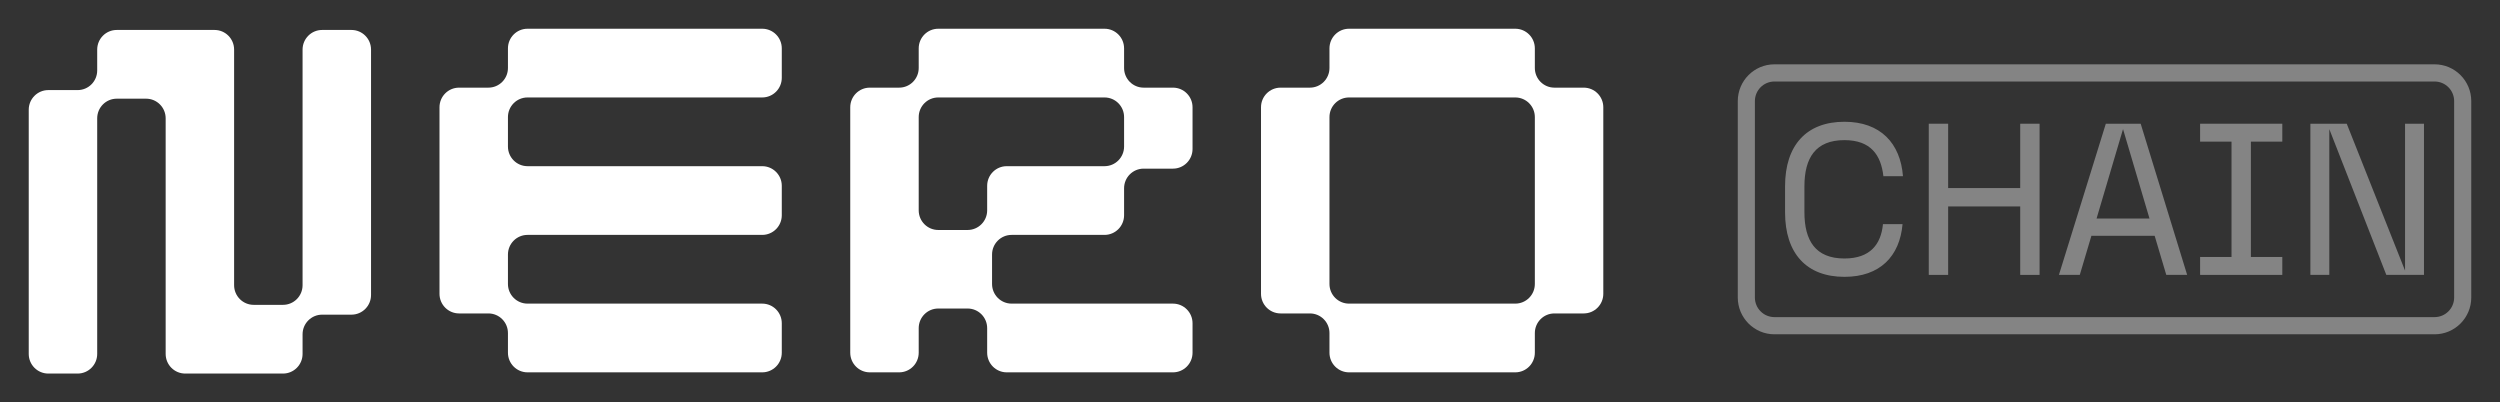
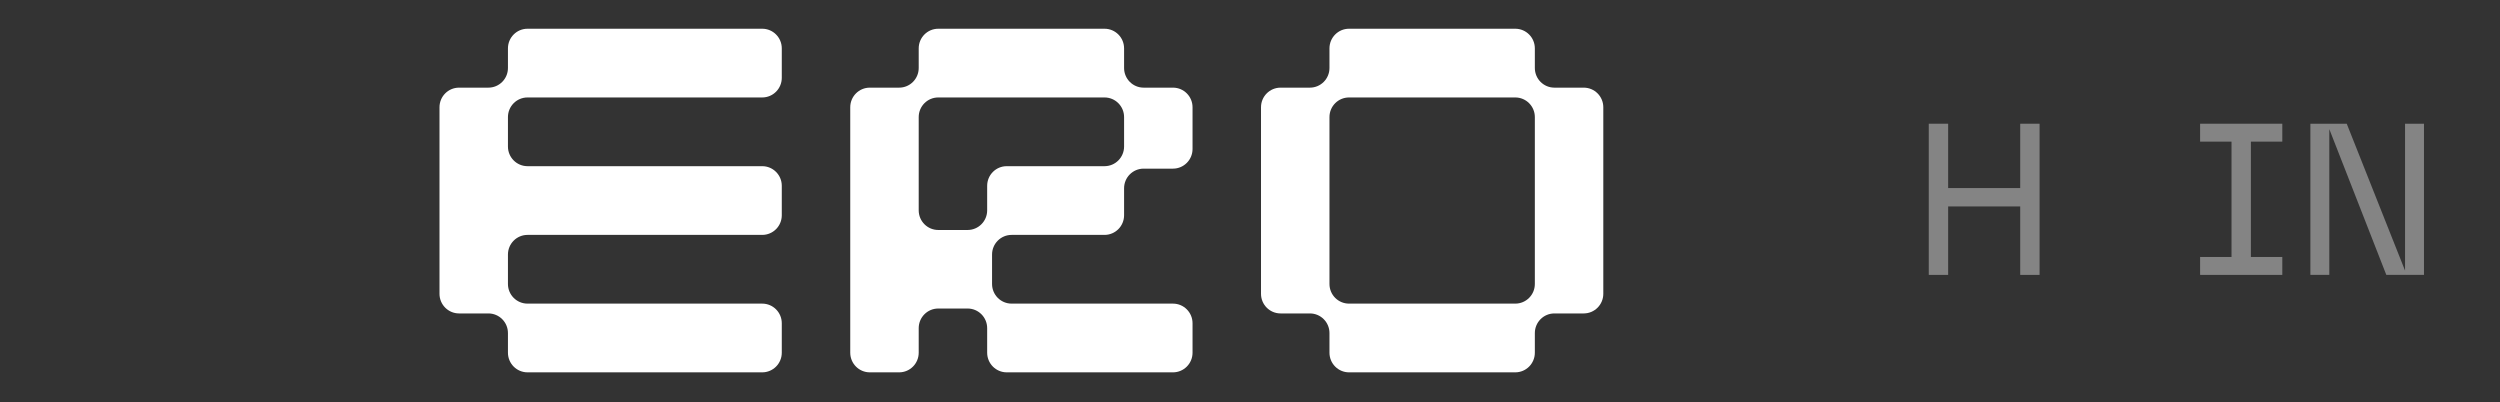
<svg xmlns="http://www.w3.org/2000/svg" width="174" height="28" viewBox="-2 -2 174 28" fill="none">
  <rect x="-2" y="-2" width="174" height="28" fill="#333333" stroke="none" />
-   <path d="M4.765 1.452C4.765 0.697 5.374 0.085 6.126 0.085H12.933C13.685 0.085 14.294 0.697 14.294 1.452V17.851C14.294 18.605 14.904 19.217 15.656 19.217H17.698C18.45 19.217 19.059 18.605 19.059 17.851V1.452C19.059 0.697 19.669 0.085 20.42 0.085H22.462C23.214 0.085 23.824 0.697 23.824 1.452V18.534C23.824 19.288 23.214 19.9 22.462 19.9H20.42C19.669 19.9 19.059 20.512 19.059 21.267V22.634C19.059 23.388 18.45 24 17.698 24H10.891C10.139 24 9.53 23.388 9.53 22.634V6.235C9.53 5.48 8.92 4.868 8.168 4.868H6.126C5.374 4.868 4.765 5.48 4.765 6.235V22.634C4.765 23.388 4.155 24 3.403 24H1.361C0.61 24 0 23.388 0 22.634V5.637C0 4.882 0.61 4.27 1.361 4.27H3.403C4.155 4.27 4.765 3.659 4.765 2.904V1.452Z" fill="white" />
  <path d="M33.353 1.367C33.353 0.612 33.963 0 34.715 0H51.051C51.803 0 52.412 0.612 52.412 1.367V3.416C52.412 4.171 51.803 4.783 51.051 4.783H34.715C33.963 4.783 33.353 5.395 33.353 6.149V8.199C33.353 8.954 33.963 9.566 34.715 9.566H51.051C51.803 9.566 52.412 10.178 52.412 10.932V12.982C52.412 13.737 51.803 14.349 51.051 14.349H34.715C33.963 14.349 33.353 14.961 33.353 15.715V17.765C33.353 18.52 33.963 19.132 34.715 19.132H51.051C51.803 19.132 52.412 19.744 52.412 20.498V22.548C52.412 23.303 51.803 23.915 51.051 23.915H34.715C33.963 23.915 33.353 23.303 33.353 22.548V21.181C33.353 20.427 32.744 19.815 31.992 19.815H29.95C29.198 19.815 28.589 19.203 28.589 18.448V5.466C28.589 4.711 29.198 4.1 29.95 4.1H31.992C32.744 4.1 33.353 3.488 33.353 2.733V1.367Z" fill="white" />
  <path fill-rule="evenodd" clip-rule="evenodd" d="M63.303 0C62.551 0 61.942 0.612 61.942 1.367V2.733C61.942 3.488 61.332 4.1 60.581 4.1H58.538C57.787 4.1 57.177 4.711 57.177 5.466V22.548C57.177 23.303 57.787 23.915 58.538 23.915H60.581C61.332 23.915 61.942 23.303 61.942 22.548V20.84C61.942 20.085 62.551 19.473 63.303 19.473H65.345C66.097 19.473 66.707 20.085 66.707 20.84V22.548C66.707 23.303 67.316 23.915 68.068 23.915H79.64C80.391 23.915 81.001 23.303 81.001 22.548V20.498C81.001 19.744 80.391 19.132 79.64 19.132H68.408C67.656 19.132 67.047 18.52 67.047 17.765V15.715C67.047 14.961 67.656 14.349 68.408 14.349H74.875C75.627 14.349 76.236 13.737 76.236 12.982V11.103C76.236 10.348 76.846 9.737 77.598 9.737H79.64C80.391 9.737 81.001 9.125 81.001 8.37V5.466C81.001 4.711 80.391 4.1 79.64 4.1H77.598C76.846 4.1 76.236 3.488 76.236 2.733V1.367C76.236 0.612 75.627 0 74.875 0H63.303ZM61.942 12.641C61.942 13.395 62.551 14.007 63.303 14.007H65.345C66.097 14.007 66.707 13.395 66.707 12.641V10.932C66.707 10.178 67.316 9.566 68.068 9.566H74.875C75.627 9.566 76.236 8.954 76.236 8.199V6.149C76.236 5.395 75.627 4.783 74.875 4.783H63.303C62.551 4.783 61.942 5.395 61.942 6.149V12.641Z" fill="white" />
  <path fill-rule="evenodd" clip-rule="evenodd" d="M91.892 0C91.14 0 90.531 0.612 90.531 1.367V2.733C90.531 3.488 89.921 4.1 89.169 4.1H87.127C86.375 4.1 85.766 4.711 85.766 5.466V18.448C85.766 19.203 86.375 19.815 87.127 19.815H89.169C89.921 19.815 90.531 20.427 90.531 21.181V22.548C90.531 23.303 91.14 23.915 91.892 23.915H103.463C104.215 23.915 104.825 23.303 104.825 22.548V21.181C104.825 20.427 105.434 19.815 106.186 19.815H108.228C108.98 19.815 109.59 19.203 109.59 18.448V5.466C109.59 4.711 108.98 4.1 108.228 4.1H106.186C105.434 4.1 104.825 3.488 104.825 2.733V1.367C104.825 0.612 104.215 0 103.463 0H91.892ZM104.825 6.149C104.825 5.395 104.215 4.783 103.463 4.783H91.892C91.14 4.783 90.531 5.395 90.531 6.149V17.765C90.531 18.52 91.14 19.132 91.892 19.132H103.463C104.215 19.132 104.825 18.52 104.825 17.765V6.149Z" fill="white" />
  <path d="M158.802 17.133V6.611H161.333L165.391 16.832V6.611H166.709V17.133H164.088L160.12 6.986V17.133H158.802Z" fill="#848484" />
  <path d="M151.128 17.133V15.885H153.314V7.858H151.128V6.611H156.848V7.858H154.662V15.885H156.848V17.133H151.128Z" fill="#848484" />
-   <path d="M148.773 17.133L147.964 14.412H143.562L142.753 17.133H141.301L144.565 6.611H146.991L150.226 17.133H148.773ZM143.921 13.21H147.605L145.763 6.986L143.921 13.21Z" fill="#848484" />
  <path d="M138.607 17.133V12.368H133.591V17.133H132.243V6.611H133.591V11.09H138.607V6.611H139.955V17.133H138.607Z" fill="#848484" />
-   <path d="M126.373 17.268C123.738 17.268 122.24 15.645 122.24 12.774V10.97C122.24 8.099 123.738 6.475 126.373 6.475C128.874 6.475 130.267 7.964 130.447 10.263H129.084C128.919 8.805 128.215 7.753 126.373 7.753C124.352 7.753 123.588 9.001 123.588 10.97V12.774C123.588 14.743 124.352 15.991 126.373 15.991C128.17 15.991 128.919 14.998 129.054 13.601H130.417C130.222 15.84 128.844 17.268 126.373 17.268Z" fill="#848484" />
-   <path fill-rule="evenodd" clip-rule="evenodd" d="M121.502 2.477H167.447C168.857 2.477 170 3.624 170 5.039V18.705C170 20.12 168.857 21.267 167.447 21.267H121.502C120.092 21.267 118.949 20.12 118.949 18.705V5.039C118.949 3.624 120.092 2.477 121.502 2.477ZM121.502 3.673C120.75 3.673 120.14 4.284 120.14 5.039V18.705C120.14 19.459 120.75 20.071 121.502 20.071H167.447C168.199 20.071 168.809 19.459 168.809 18.705V5.039C168.809 4.284 168.199 3.673 167.447 3.673H121.502Z" fill="#848484" />
</svg>